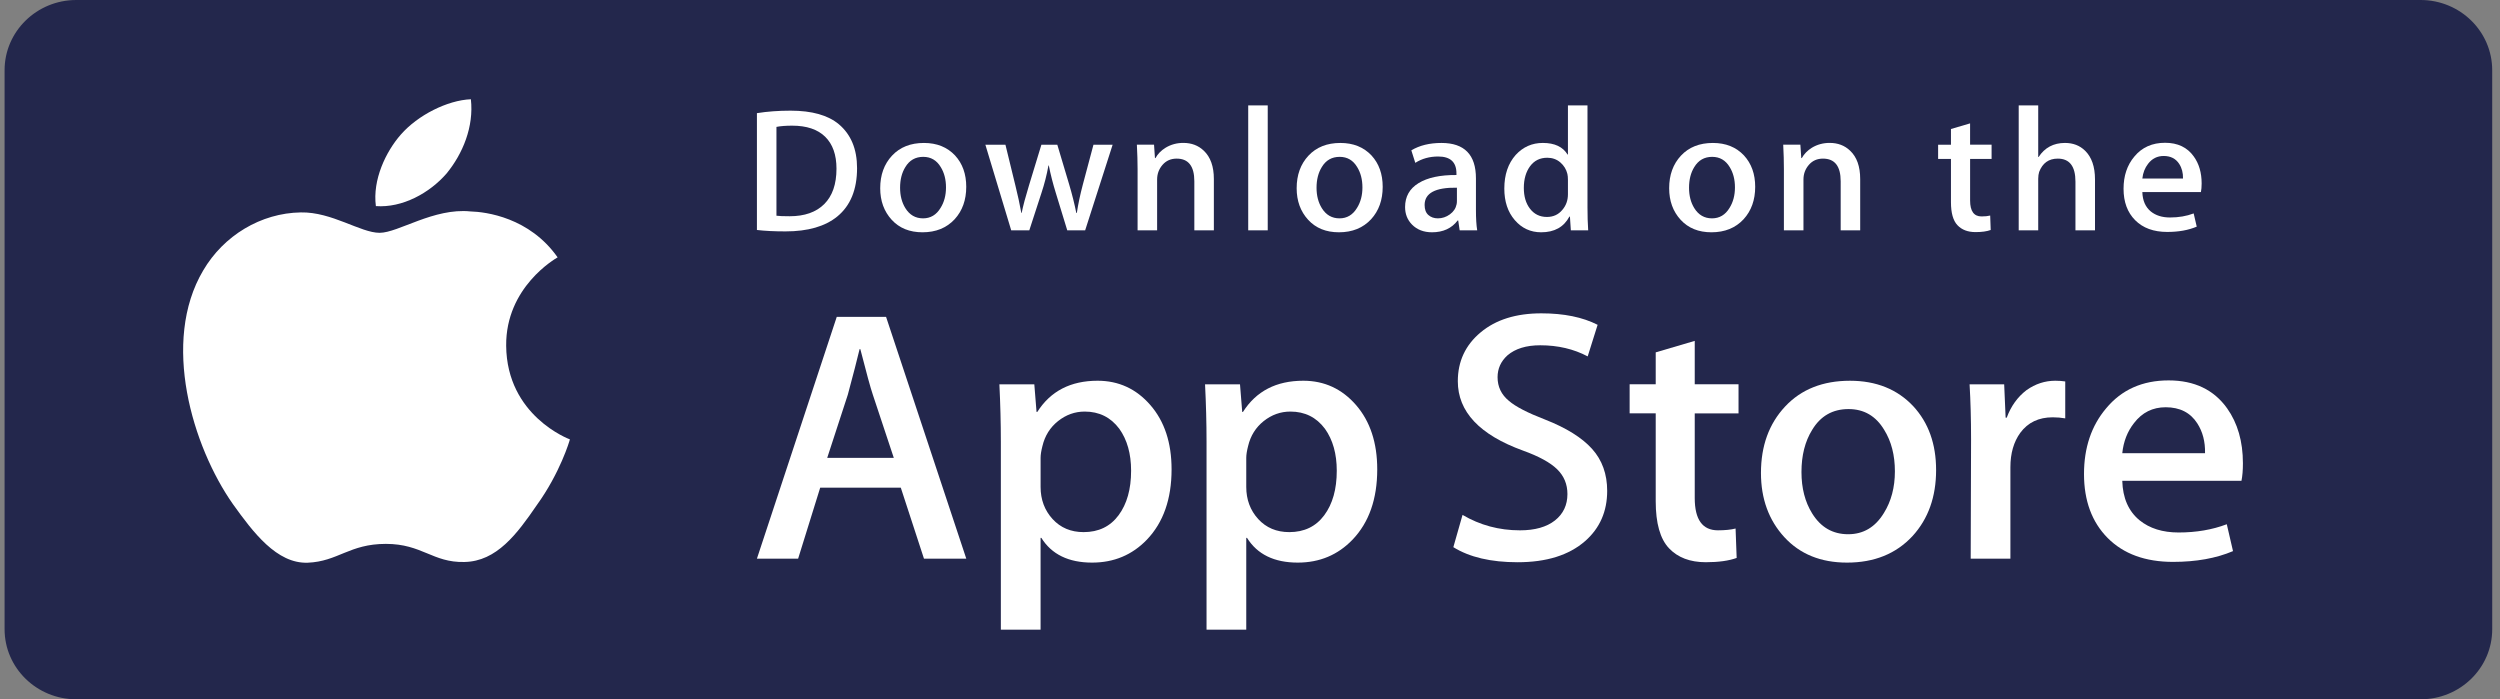
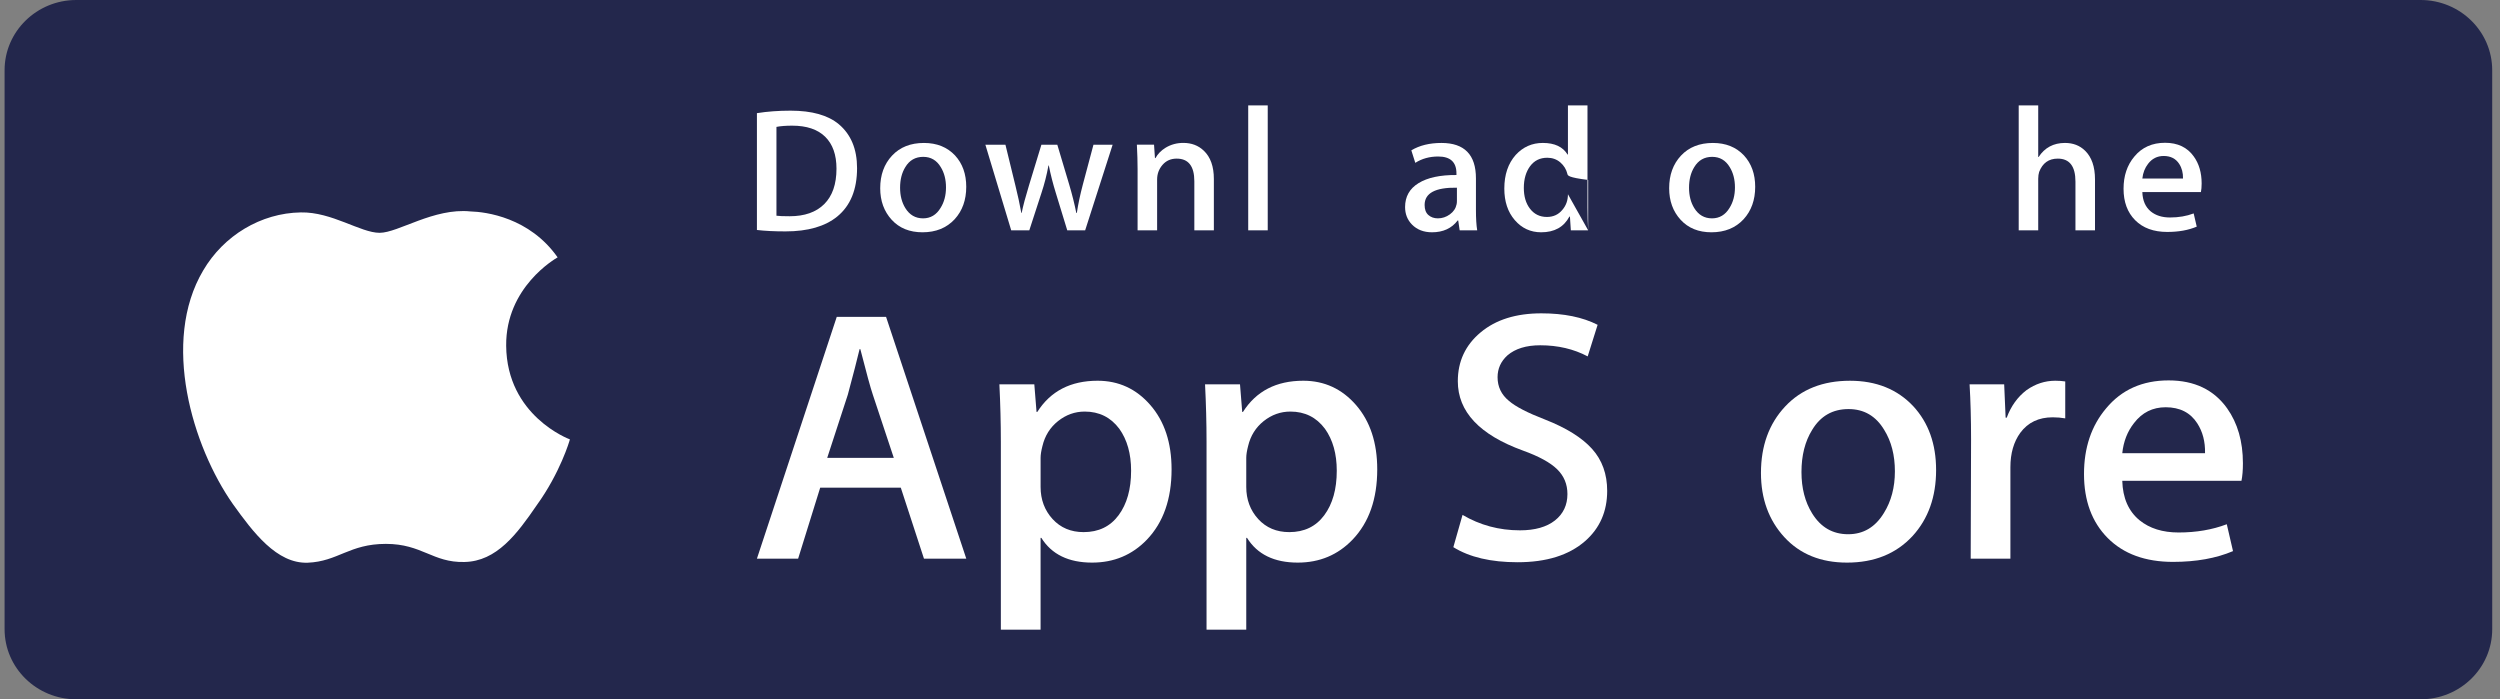
<svg xmlns="http://www.w3.org/2000/svg" width="143" height="40" viewBox="0 0 143 40" fill="none">
  <rect x="0" y="0" width="143" height="40" fill="#808080" stroke="none" />
  <path d="M142.555 35.99C142.555 38.206 140.723 40 138.457 40H4.365C2.1 40 0.262 38.206 0.262 35.99V4.015C0.262 1.801 2.1 0 4.365 0H138.456C140.723 0 142.554 1.801 142.554 4.015L142.555 35.99Z" fill="#23274C" />
  <path d="M28.953 19.776C28.922 16.426 31.766 14.797 31.896 14.721C30.285 12.431 27.789 12.119 26.912 12.094C24.815 11.879 22.781 13.317 21.713 13.317C20.624 13.317 18.98 12.114 17.207 12.15C14.926 12.184 12.792 13.472 11.622 15.471C9.207 19.548 11.008 25.539 13.322 28.834C14.479 30.448 15.832 32.25 17.602 32.187C19.334 32.117 19.981 31.11 22.072 31.11C24.142 31.11 24.75 32.187 26.556 32.146C28.415 32.117 29.585 30.525 30.702 28.897C32.039 27.047 32.577 25.225 32.598 25.132C32.554 25.117 28.988 23.79 28.953 19.776Z" fill="white" />
-   <path d="M25.542 9.926C26.474 8.79 27.111 7.245 26.934 5.677C25.586 5.735 23.899 6.586 22.928 7.697C22.069 8.676 21.302 10.28 21.5 11.789C23.015 11.899 24.57 11.044 25.542 9.926Z" fill="white" />
  <path d="M55.271 31.955H52.851L51.525 27.893H46.916L45.653 31.955H43.296L47.862 18.125H50.683L55.271 31.955ZM51.125 26.189L49.926 22.577C49.799 22.208 49.562 21.34 49.211 19.972H49.168C49.029 20.56 48.804 21.429 48.495 22.577L47.317 26.189H51.125Z" fill="white" />
  <path d="M67.014 26.846C67.014 28.542 66.544 29.883 65.604 30.867C64.762 31.743 63.716 32.181 62.468 32.181C61.121 32.181 60.153 31.709 59.564 30.765H59.521V36.018H57.249V25.266C57.249 24.199 57.22 23.105 57.165 21.983H59.163L59.29 23.563H59.333C60.09 22.372 61.24 21.778 62.784 21.778C63.99 21.778 64.998 22.243 65.803 23.173C66.611 24.104 67.014 25.328 67.014 26.846ZM64.699 26.927C64.699 25.957 64.475 25.157 64.025 24.527C63.534 23.87 62.874 23.542 62.047 23.542C61.487 23.542 60.977 23.724 60.522 24.085C60.066 24.449 59.767 24.924 59.628 25.512C59.557 25.786 59.522 26.011 59.522 26.188V27.85C59.522 28.576 59.75 29.188 60.206 29.688C60.663 30.187 61.255 30.437 61.984 30.437C62.84 30.437 63.506 30.115 63.983 29.472C64.46 28.829 64.699 27.981 64.699 26.927Z" fill="white" />
  <path d="M78.778 26.846C78.778 28.542 78.308 29.883 77.367 30.867C76.526 31.743 75.48 32.181 74.232 32.181C72.885 32.181 71.917 31.709 71.329 30.765H71.286V36.018H69.014V25.266C69.014 24.199 68.985 23.105 68.929 21.983H70.928L71.055 23.563H71.097C71.854 22.372 73.004 21.778 74.549 21.778C75.754 21.778 76.761 22.243 77.569 23.173C78.374 24.104 78.778 25.328 78.778 26.846ZM76.463 26.927C76.463 25.957 76.238 25.157 75.788 24.527C75.297 23.87 74.639 23.542 73.811 23.542C73.249 23.542 72.741 23.724 72.285 24.085C71.829 24.449 71.531 24.924 71.392 25.512C71.322 25.786 71.286 26.011 71.286 26.188V27.85C71.286 28.576 71.514 29.188 71.968 29.688C72.424 30.186 73.017 30.437 73.748 30.437C74.604 30.437 75.27 30.115 75.747 29.472C76.224 28.829 76.463 27.981 76.463 26.927Z" fill="white" />
  <path d="M91.931 28.077C91.931 29.253 91.512 30.21 90.671 30.949C89.747 31.757 88.46 32.16 86.807 32.16C85.281 32.16 84.057 31.873 83.131 31.298L83.657 29.452C84.655 30.04 85.75 30.335 86.942 30.335C87.798 30.335 88.464 30.146 88.943 29.77C89.419 29.393 89.657 28.888 89.657 28.259C89.657 27.698 89.461 27.225 89.068 26.841C88.677 26.458 88.023 26.101 87.111 25.772C84.627 24.869 83.387 23.546 83.387 21.806C83.387 20.669 83.822 19.737 84.692 19.012C85.56 18.285 86.718 17.923 88.165 17.923C89.456 17.923 90.528 18.142 91.384 18.579L90.816 20.386C90.016 19.962 89.112 19.75 88.101 19.75C87.302 19.75 86.677 19.942 86.229 20.324C85.851 20.666 85.661 21.083 85.661 21.576C85.661 22.123 85.878 22.575 86.312 22.931C86.691 23.259 87.378 23.614 88.376 23.998C89.596 24.477 90.493 25.037 91.069 25.679C91.644 26.32 91.931 27.121 91.931 28.077Z" fill="white" />
-   <path d="M99.444 23.646H96.939V28.487C96.939 29.719 97.38 30.334 98.265 30.334C98.671 30.334 99.008 30.3 99.275 30.231L99.337 31.914C98.89 32.077 98.3 32.159 97.57 32.159C96.673 32.159 95.971 31.892 95.465 31.359C94.961 30.825 94.707 29.929 94.707 28.67V23.643H93.215V21.981H94.707V20.155L96.939 19.498V21.981H99.444V23.646Z" fill="white" />
  <path d="M110.745 26.887C110.745 28.42 110.296 29.678 109.398 30.662C108.457 31.676 107.208 32.181 105.651 32.181C104.15 32.181 102.955 31.695 102.064 30.725C101.173 29.754 100.727 28.529 100.727 27.052C100.727 25.507 101.186 24.241 102.105 23.257C103.023 22.272 104.262 21.779 105.819 21.779C107.32 21.779 108.527 22.265 109.439 23.236C110.31 24.179 110.745 25.396 110.745 26.887ZM108.388 26.959C108.388 26.039 108.186 25.25 107.778 24.592C107.302 23.796 106.62 23.399 105.738 23.399C104.824 23.399 104.131 23.797 103.654 24.592C103.246 25.251 103.044 26.052 103.044 27C103.044 27.92 103.246 28.709 103.654 29.365C104.146 30.162 104.832 30.558 105.718 30.558C106.585 30.558 107.266 30.153 107.758 29.345C108.177 28.674 108.388 27.877 108.388 26.959Z" fill="white" />
  <path d="M118.132 23.931C117.907 23.891 117.667 23.87 117.416 23.87C116.616 23.87 115.998 24.164 115.563 24.753C115.185 25.273 114.995 25.93 114.995 26.723V31.955H112.724L112.745 25.123C112.745 23.974 112.716 22.927 112.66 21.984H114.639L114.722 23.892H114.785C115.025 23.236 115.403 22.708 115.921 22.312C116.428 21.956 116.974 21.778 117.564 21.778C117.774 21.778 117.963 21.793 118.132 21.819V23.931Z" fill="white" />
  <path d="M128.295 26.497C128.295 26.894 128.268 27.229 128.212 27.502H121.394C121.421 28.487 121.75 29.241 122.383 29.76C122.958 30.225 123.701 30.458 124.613 30.458C125.623 30.458 126.544 30.301 127.372 29.986L127.728 31.524C126.76 31.935 125.617 32.14 124.299 32.14C122.713 32.14 121.468 31.685 120.562 30.776C119.658 29.866 119.205 28.645 119.205 27.113C119.205 25.61 119.626 24.357 120.469 23.359C121.352 22.293 122.544 21.759 124.045 21.759C125.519 21.759 126.635 22.293 127.393 23.359C127.993 24.206 128.295 25.253 128.295 26.497ZM126.128 25.922C126.143 25.266 125.995 24.698 125.687 24.219C125.293 23.603 124.689 23.295 123.876 23.295C123.133 23.295 122.528 23.596 122.067 24.198C121.689 24.677 121.464 25.252 121.394 25.922H126.128V25.922Z" fill="white" />
  <path d="M49.024 9.617C49.024 10.84 48.648 11.761 47.897 12.38C47.201 12.95 46.212 13.236 44.93 13.236C44.295 13.236 43.752 13.209 43.296 13.155V6.472C43.89 6.378 44.53 6.33 45.22 6.33C46.441 6.33 47.361 6.589 47.981 7.106C48.676 7.692 49.024 8.528 49.024 9.617ZM47.847 9.647C47.847 8.854 47.631 8.247 47.201 7.823C46.77 7.4 46.141 7.188 45.313 7.188C44.961 7.188 44.662 7.21 44.413 7.258V12.339C44.551 12.36 44.803 12.369 45.168 12.369C46.023 12.369 46.683 12.137 47.147 11.674C47.612 11.21 47.847 10.535 47.847 9.647Z" fill="white" />
  <path d="M55.269 10.685C55.269 11.439 55.049 12.056 54.607 12.54C54.145 13.038 53.532 13.287 52.767 13.287C52.029 13.287 51.442 13.049 51.004 12.571C50.567 12.094 50.348 11.492 50.348 10.767C50.348 10.008 50.573 9.385 51.025 8.902C51.477 8.419 52.084 8.177 52.85 8.177C53.587 8.177 54.18 8.415 54.629 8.892C55.055 9.355 55.269 9.954 55.269 10.685ZM54.111 10.721C54.111 10.269 54.011 9.881 53.811 9.558C53.577 9.167 53.243 8.972 52.809 8.972C52.361 8.972 52.019 9.167 51.785 9.558C51.584 9.881 51.485 10.275 51.485 10.741C51.485 11.193 51.586 11.58 51.785 11.903C52.027 12.294 52.364 12.49 52.799 12.49C53.225 12.49 53.56 12.291 53.8 11.893C54.007 11.564 54.111 11.173 54.111 10.721Z" fill="white" />
  <path d="M63.643 8.277L62.071 13.175H61.047L60.396 11.048C60.231 10.517 60.096 9.989 59.992 9.465H59.972C59.875 10.004 59.74 10.531 59.568 11.048L58.876 13.175H57.841L56.363 8.277H57.511L58.079 10.605C58.216 11.156 58.329 11.681 58.42 12.178H58.44C58.523 11.768 58.661 11.247 58.855 10.616L59.568 8.278H60.478L61.161 10.566C61.327 11.124 61.461 11.661 61.564 12.179H61.595C61.671 11.675 61.785 11.138 61.936 10.566L62.546 8.278H63.643V8.277Z" fill="white" />
  <path d="M69.433 13.176H68.316V10.37C68.316 9.505 67.98 9.073 67.304 9.073C66.972 9.073 66.705 9.191 66.497 9.429C66.291 9.667 66.187 9.948 66.187 10.269V13.175H65.07V9.677C65.07 9.246 65.056 8.78 65.029 8.275H66.011L66.063 9.041H66.094C66.224 8.803 66.418 8.606 66.673 8.449C66.976 8.266 67.314 8.174 67.685 8.174C68.154 8.174 68.544 8.321 68.855 8.618C69.24 8.98 69.433 9.522 69.433 10.241V13.176Z" fill="white" />
  <path d="M72.514 13.175H71.398V6.029H72.514V13.175Z" fill="white" />
-   <path d="M79.09 10.685C79.09 11.439 78.87 12.056 78.428 12.54C77.966 13.038 77.352 13.287 76.588 13.287C75.849 13.287 75.262 13.049 74.825 12.571C74.388 12.094 74.169 11.492 74.169 10.767C74.169 10.008 74.394 9.385 74.846 8.902C75.298 8.419 75.906 8.177 76.67 8.177C77.408 8.177 78 8.415 78.45 8.892C78.876 9.355 79.09 9.954 79.09 10.685ZM77.931 10.721C77.931 10.269 77.83 9.881 77.631 9.558C77.398 9.167 77.063 8.972 76.63 8.972C76.18 8.972 75.839 9.167 75.606 9.558C75.406 9.881 75.306 10.275 75.306 10.741C75.306 11.193 75.407 11.58 75.606 11.903C75.848 12.294 76.185 12.49 76.62 12.49C77.046 12.49 77.38 12.291 77.621 11.893C77.828 11.564 77.931 11.173 77.931 10.721Z" fill="white" />
  <path d="M84.496 13.175H83.493L83.41 12.611H83.379C83.036 13.061 82.546 13.287 81.911 13.287C81.437 13.287 81.053 13.138 80.764 12.843C80.502 12.575 80.371 12.241 80.371 11.845C80.371 11.247 80.627 10.79 81.142 10.475C81.656 10.159 82.378 10.004 83.309 10.011V9.92C83.309 9.274 82.961 8.952 82.265 8.952C81.769 8.952 81.332 9.074 80.955 9.315L80.728 8.6C81.195 8.318 81.772 8.177 82.452 8.177C83.765 8.177 84.424 8.852 84.424 10.203V12.007C84.424 12.497 84.448 12.887 84.496 13.175ZM83.336 11.492V10.736C82.104 10.716 81.488 11.045 81.488 11.724C81.488 11.979 81.558 12.171 81.702 12.298C81.846 12.426 82.03 12.49 82.248 12.49C82.493 12.49 82.722 12.414 82.931 12.263C83.141 12.111 83.27 11.919 83.318 11.683C83.33 11.63 83.336 11.566 83.336 11.492Z" fill="white" />
-   <path d="M90.844 13.175H89.852L89.8 12.389H89.769C89.453 12.987 88.913 13.287 88.155 13.287C87.55 13.287 87.046 13.055 86.646 12.591C86.246 12.128 86.047 11.526 86.047 10.787C86.047 9.994 86.263 9.352 86.698 8.862C87.119 8.404 87.635 8.176 88.249 8.176C88.924 8.176 89.396 8.397 89.665 8.841H89.686V6.029H90.804V11.856C90.804 12.333 90.817 12.772 90.844 13.175ZM89.686 11.11V10.293C89.686 10.151 89.675 10.037 89.655 9.95C89.592 9.688 89.457 9.468 89.251 9.29C89.043 9.112 88.793 9.023 88.504 9.023C88.087 9.023 87.761 9.184 87.521 9.507C87.284 9.83 87.163 10.243 87.163 10.747C87.163 11.231 87.277 11.624 87.506 11.926C87.748 12.248 88.074 12.41 88.483 12.41C88.849 12.41 89.142 12.275 89.365 12.006C89.58 11.758 89.686 11.459 89.686 11.11Z" fill="white" />
+   <path d="M90.844 13.175H89.852L89.8 12.389H89.769C89.453 12.987 88.913 13.287 88.155 13.287C87.55 13.287 87.046 13.055 86.646 12.591C86.246 12.128 86.047 11.526 86.047 10.787C86.047 9.994 86.263 9.352 86.698 8.862C87.119 8.404 87.635 8.176 88.249 8.176C88.924 8.176 89.396 8.397 89.665 8.841H89.686V6.029H90.804V11.856C90.804 12.333 90.817 12.772 90.844 13.175ZV10.293C89.686 10.151 89.675 10.037 89.655 9.95C89.592 9.688 89.457 9.468 89.251 9.29C89.043 9.112 88.793 9.023 88.504 9.023C88.087 9.023 87.761 9.184 87.521 9.507C87.284 9.83 87.163 10.243 87.163 10.747C87.163 11.231 87.277 11.624 87.506 11.926C87.748 12.248 88.074 12.41 88.483 12.41C88.849 12.41 89.142 12.275 89.365 12.006C89.58 11.758 89.686 11.459 89.686 11.11Z" fill="white" />
  <path d="M100.397 10.685C100.397 11.439 100.176 12.056 99.735 12.54C99.272 13.038 98.66 13.287 97.894 13.287C97.157 13.287 96.57 13.049 96.131 12.571C95.694 12.094 95.476 11.492 95.476 10.767C95.476 10.008 95.701 9.385 96.152 8.902C96.604 8.419 97.212 8.177 97.978 8.177C98.715 8.177 99.308 8.415 99.756 8.892C100.182 9.355 100.397 9.954 100.397 10.685ZM99.239 10.721C99.239 10.269 99.139 9.881 98.94 9.558C98.704 9.167 98.371 8.972 97.937 8.972C97.489 8.972 97.148 9.167 96.912 9.558C96.712 9.881 96.613 10.275 96.613 10.741C96.613 11.193 96.713 11.58 96.912 11.903C97.154 12.294 97.491 12.49 97.926 12.49C98.352 12.49 98.688 12.291 98.929 11.893C99.135 11.564 99.239 11.173 99.239 10.721Z" fill="white" />
-   <path d="M106.403 13.176H105.287V10.37C105.287 9.505 104.95 9.073 104.273 9.073C103.942 9.073 103.674 9.191 103.468 9.429C103.261 9.667 103.158 9.948 103.158 10.269V13.175H102.039V9.677C102.039 9.246 102.027 8.78 102 8.275H102.981L103.033 9.041H103.064C103.195 8.803 103.389 8.606 103.642 8.449C103.946 8.266 104.284 8.174 104.656 8.174C105.124 8.174 105.514 8.321 105.824 8.618C106.211 8.98 106.403 9.522 106.403 10.241V13.176Z" fill="white" />
-   <path d="M113.92 9.092H112.69V11.472C112.69 12.077 112.909 12.38 113.342 12.38C113.542 12.38 113.708 12.363 113.839 12.329L113.868 13.155C113.648 13.236 113.358 13.276 113.001 13.276C112.559 13.276 112.216 13.145 111.968 12.883C111.718 12.622 111.595 12.181 111.595 11.563V9.092H110.86V8.277H111.595V7.379L112.689 7.057V8.276H113.919V9.092H113.92Z" fill="white" />
  <path d="M119.834 13.175H118.716V10.39C118.716 9.512 118.379 9.073 117.705 9.073C117.187 9.073 116.833 9.327 116.639 9.836C116.606 9.944 116.586 10.075 116.586 10.228V13.175H115.47V6.029H116.586V8.981H116.608C116.959 8.444 117.464 8.176 118.117 8.176C118.58 8.176 118.962 8.323 119.266 8.62C119.644 8.988 119.834 9.537 119.834 10.263V13.175Z" fill="white" />
  <path d="M125.934 10.494C125.934 10.69 125.919 10.854 125.892 10.988H122.542C122.557 11.472 122.717 11.841 123.027 12.097C123.31 12.325 123.676 12.44 124.124 12.44C124.619 12.44 125.071 12.363 125.478 12.208L125.653 12.964C125.177 13.166 124.616 13.267 123.967 13.267C123.189 13.267 122.576 13.043 122.133 12.597C121.687 12.15 121.467 11.55 121.467 10.798C121.467 10.059 121.672 9.444 122.087 8.953C122.52 8.429 123.105 8.167 123.843 8.167C124.566 8.167 125.115 8.429 125.486 8.953C125.785 9.369 125.934 9.883 125.934 10.494ZM124.868 10.213C124.876 9.889 124.803 9.611 124.651 9.376C124.457 9.074 124.162 8.922 123.762 8.922C123.398 8.922 123.101 9.07 122.873 9.366C122.688 9.602 122.578 9.883 122.542 10.213H124.868Z" fill="white" />
</svg>